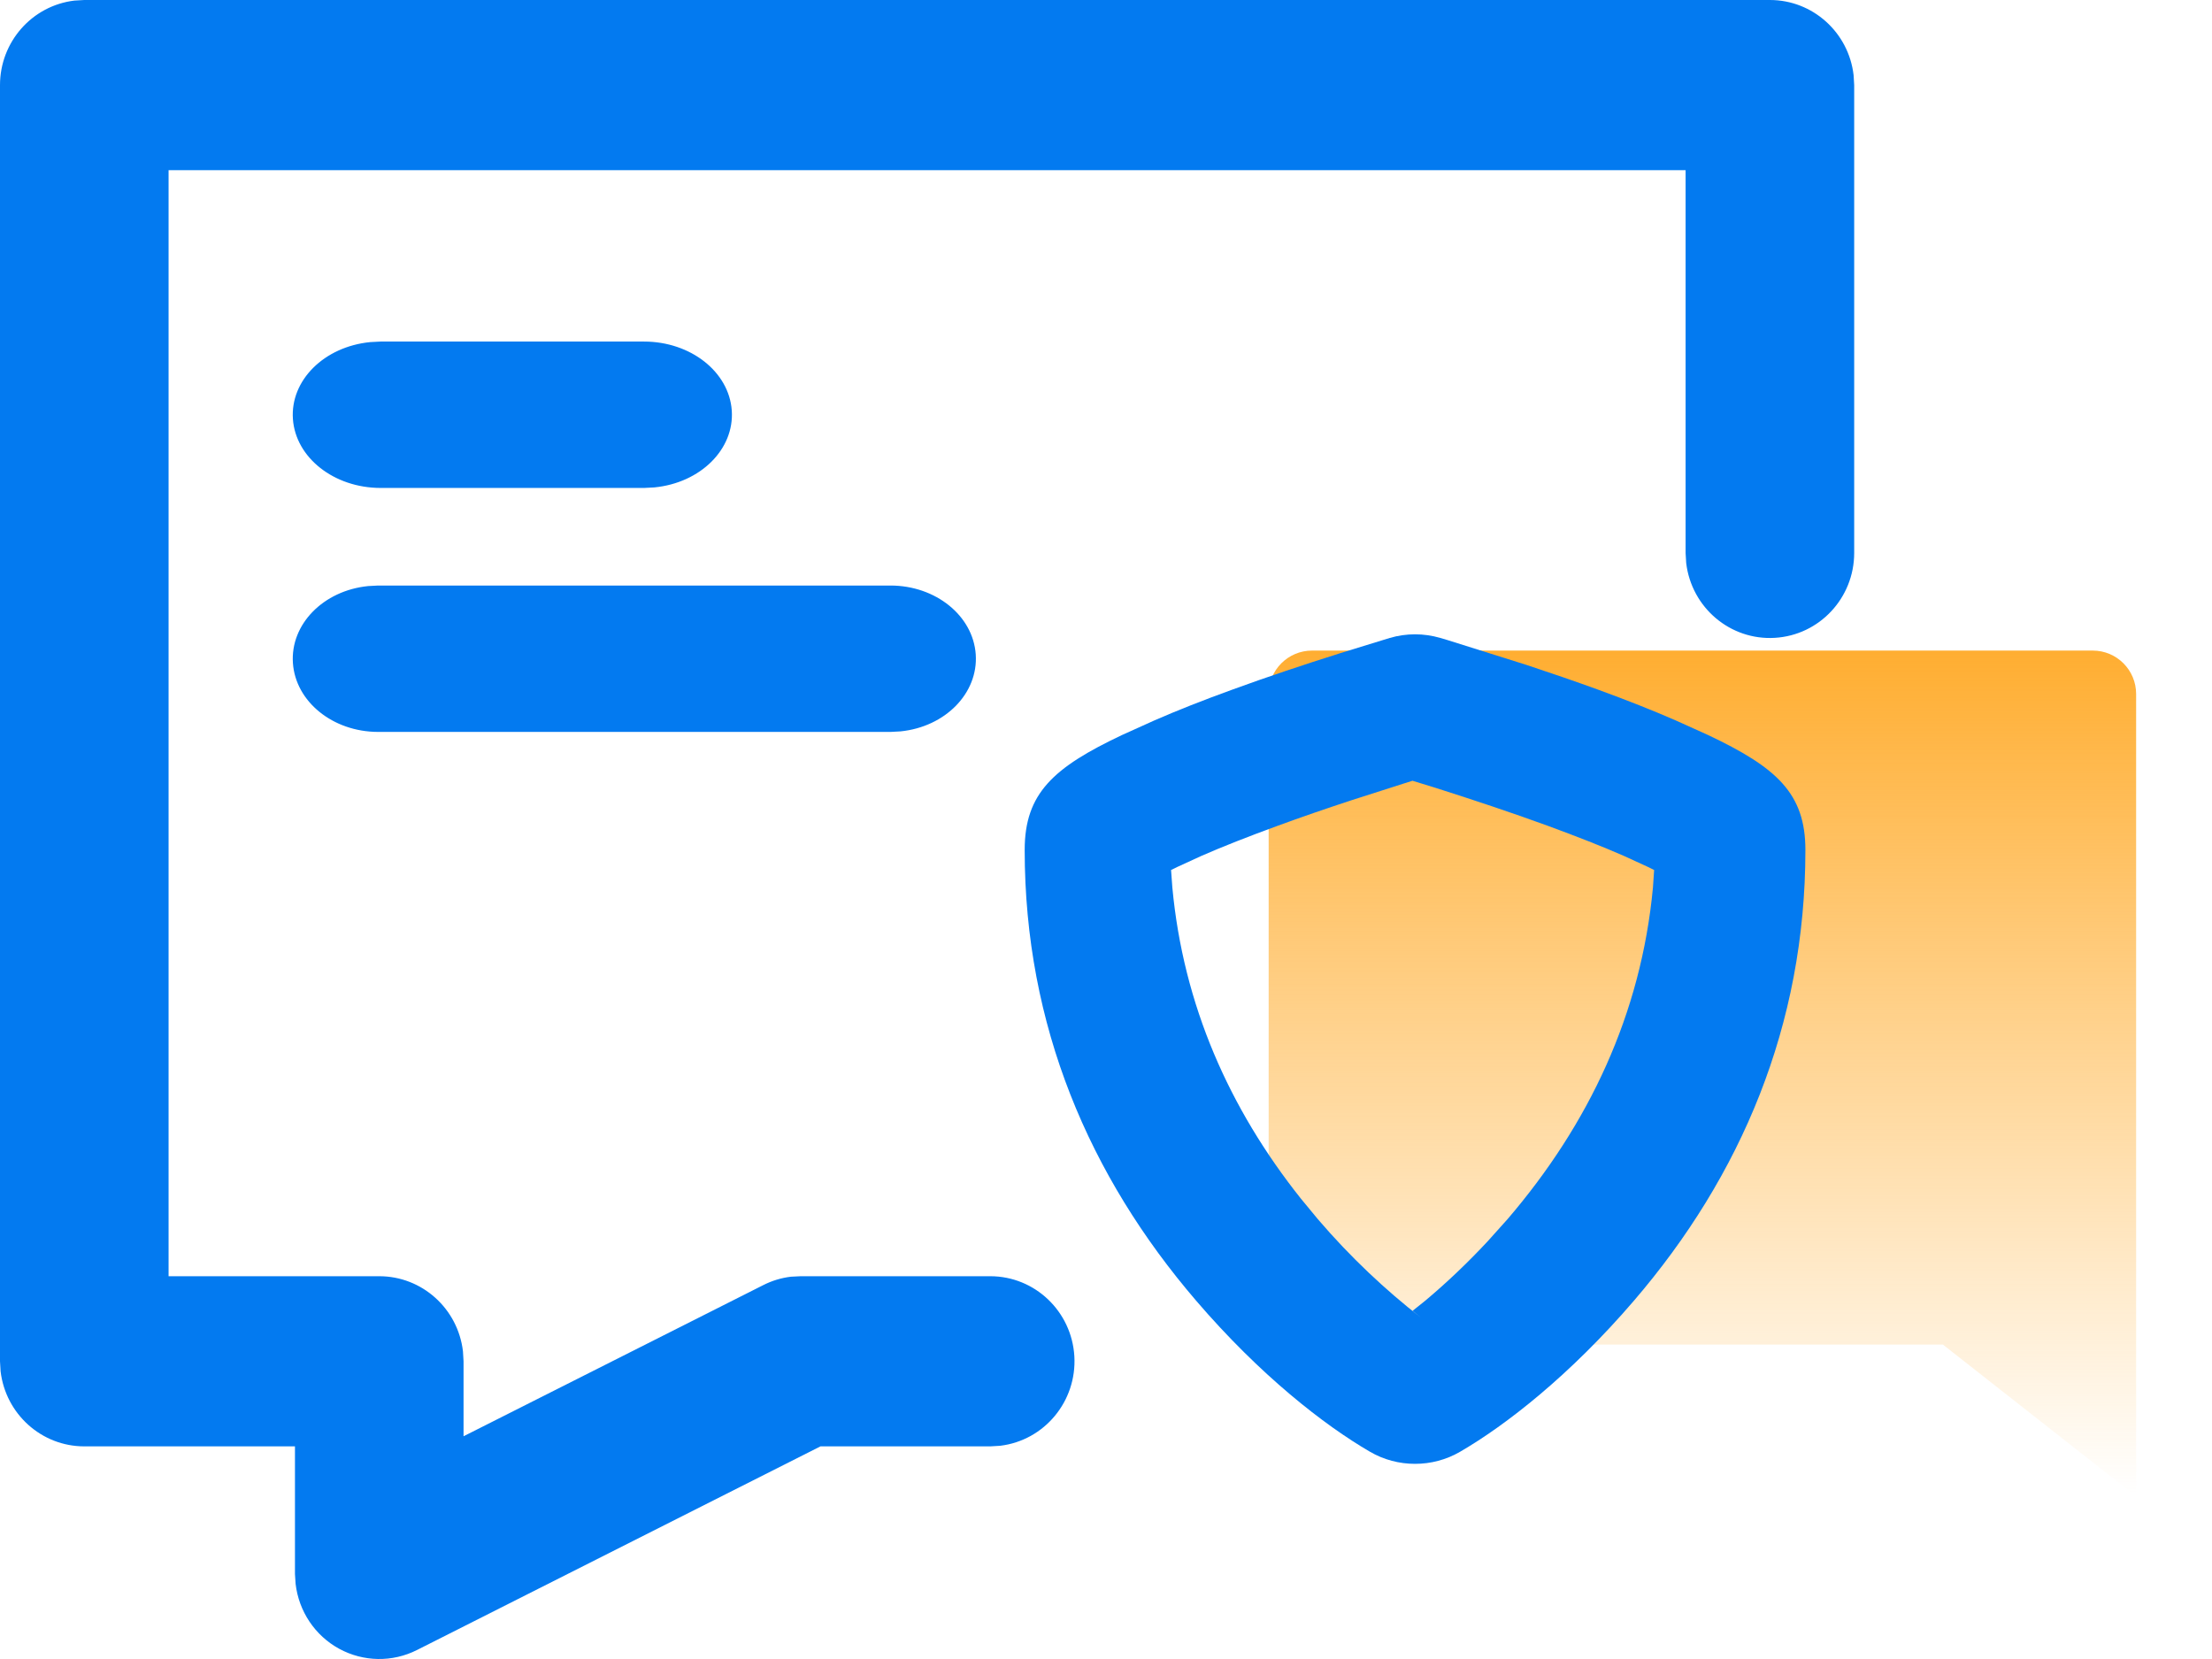
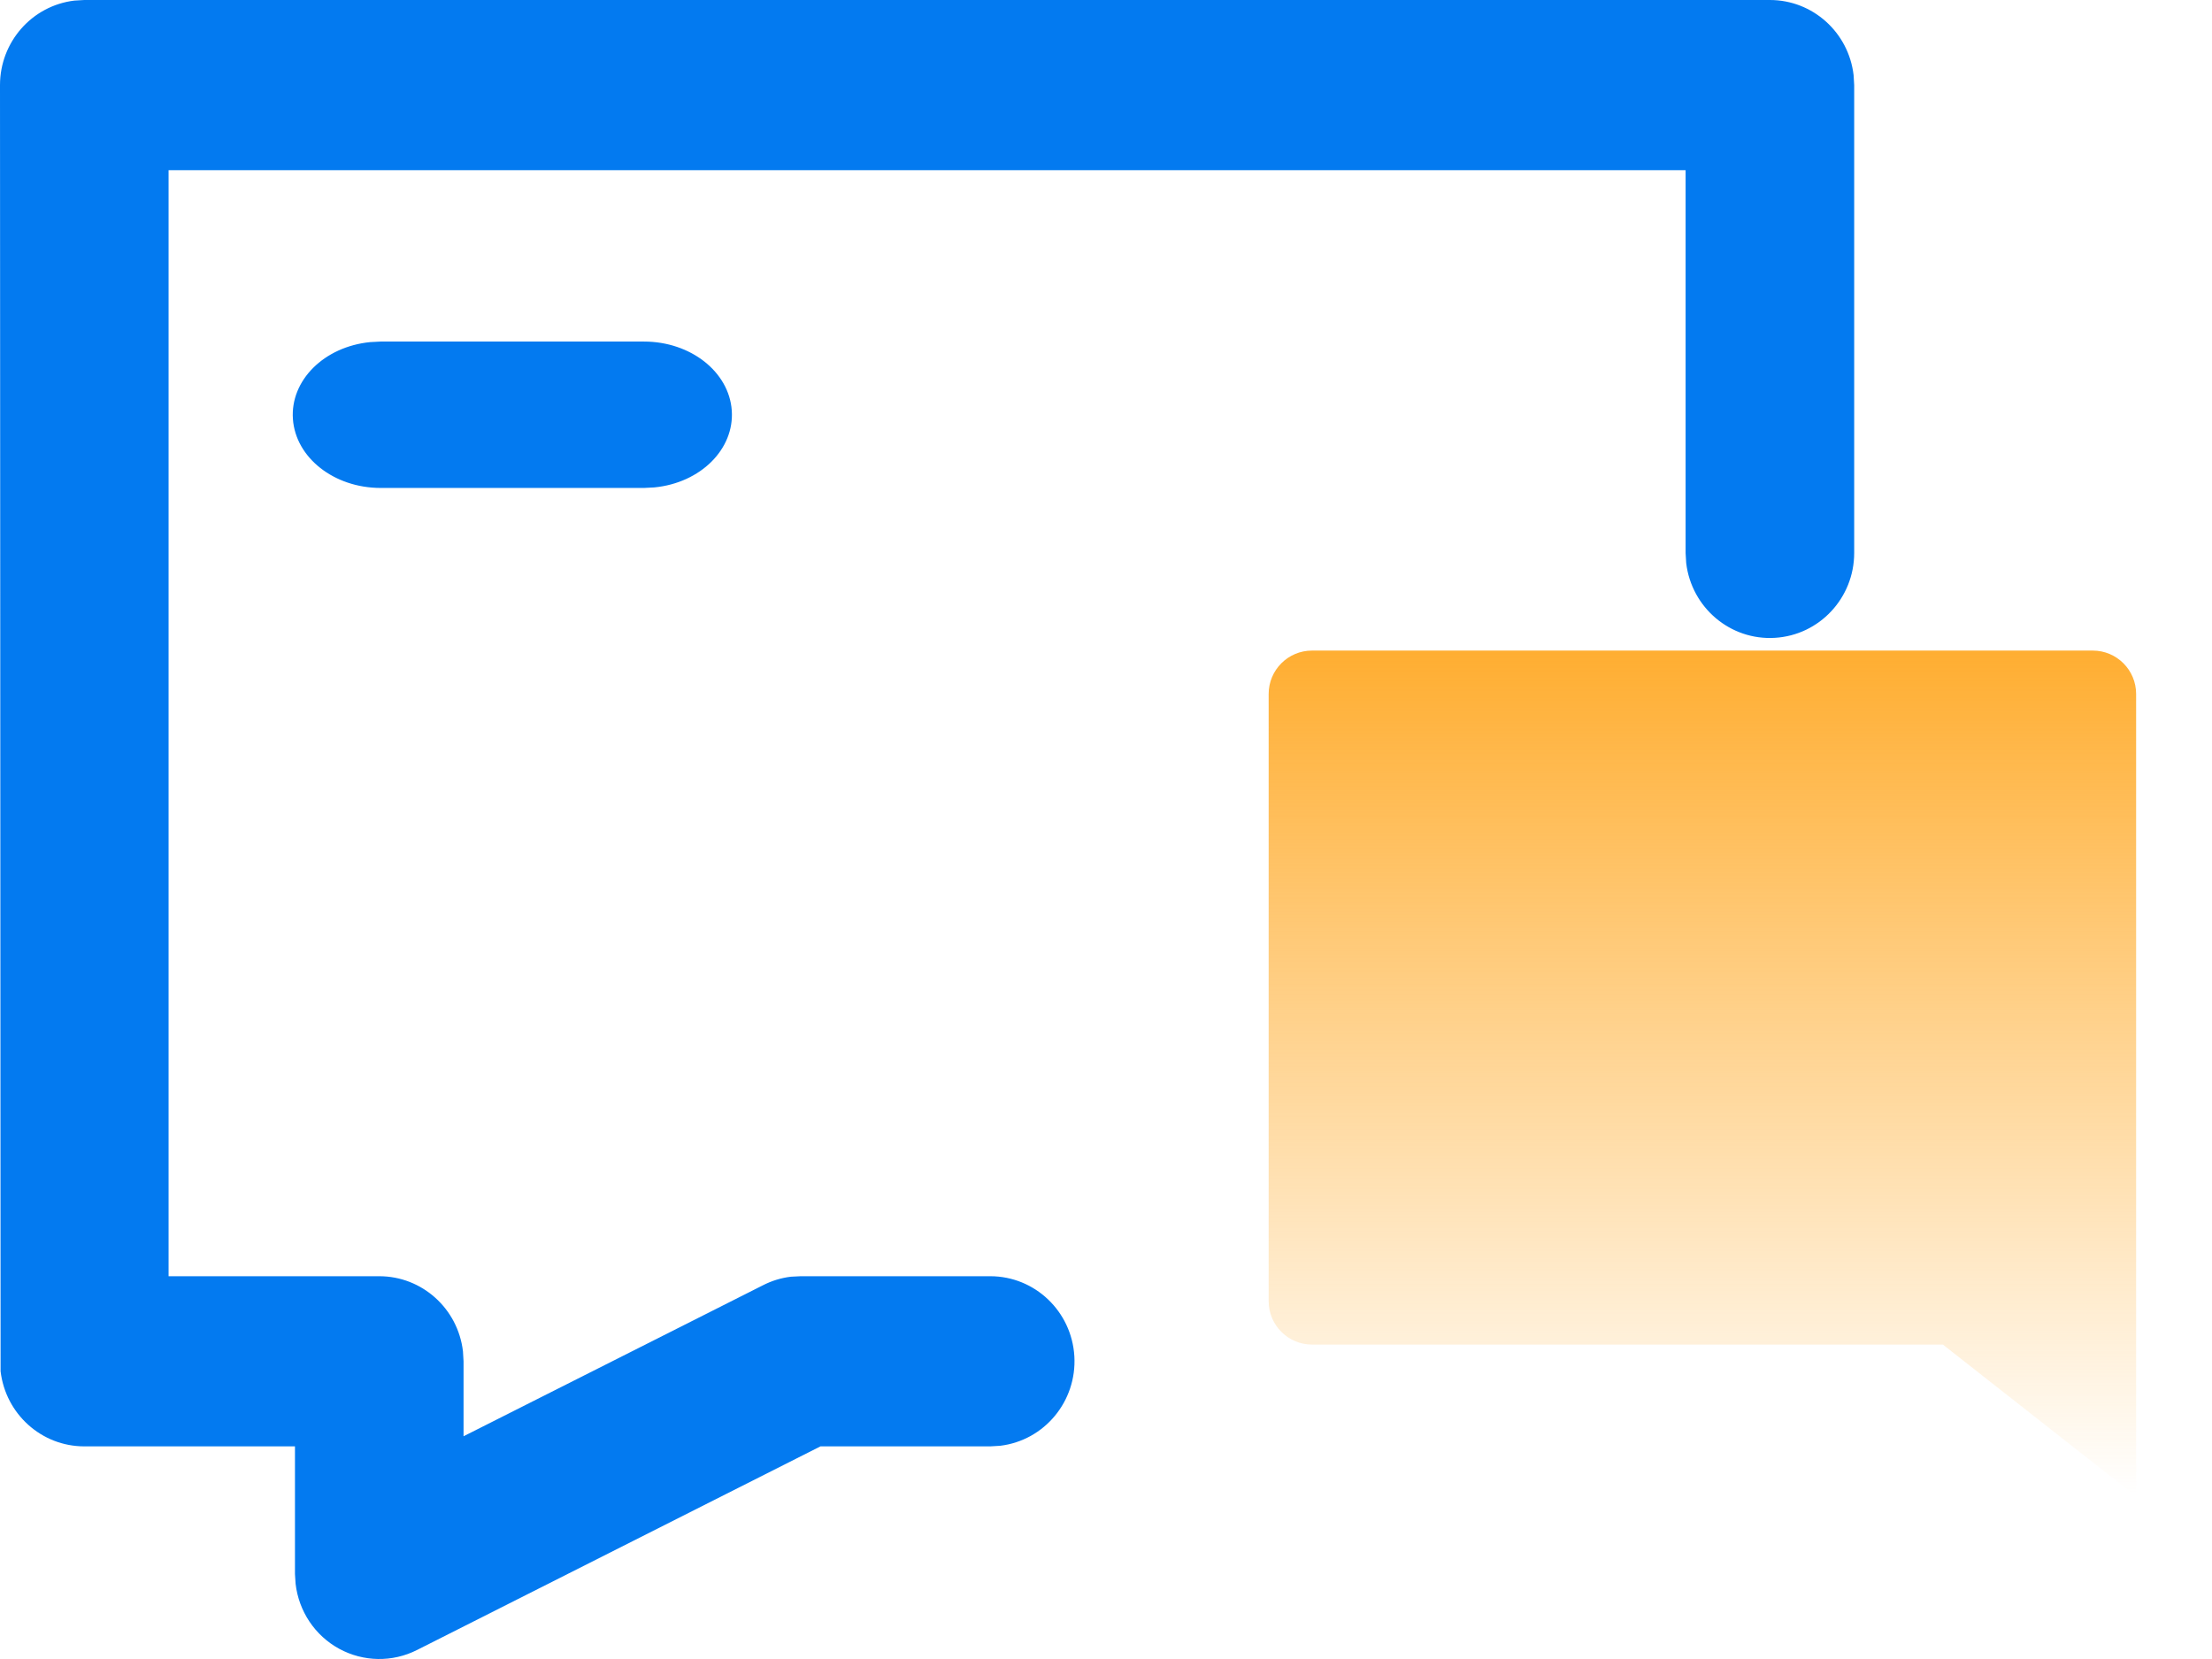
<svg xmlns="http://www.w3.org/2000/svg" fill="none" version="1.1" width="45.333" height="34" viewBox="0 0 45.333 34">
  <defs>
    <linearGradient x1="0.68" y1="1" x2="0.68" y2="0" id="master_svg0_4_0337">
      <stop offset="0%" stop-color="#FFAE32" stop-opacity="0" />
      <stop offset="100%" stop-color="#FFAE32" stop-opacity="1" />
    </linearGradient>
  </defs>
  <g>
    <g>
      <g />
      <g transform="matrix(-1,0,0,1,87.556,0)">
        <path d="M47.738,27.556L43.778,30.667L43.778,14.222C43.778,13.731,44.176,13.333,44.667,13.333L60.667,13.333C61.158,13.333,61.556,13.731,61.556,14.222L61.556,26.667C61.556,27.158,61.158,27.556,60.667,27.556L47.738,27.556Z" fill="url(#master_svg0_4_0337)" fill-opacity="1" />
      </g>
    </g>
    <g>
-       <path d="M36.273,0C37.148,0,37.886,0.662,37.988,1.54L38,1.744L38,11.334C37.999,12.256,37.286,13.018,36.374,13.072C35.462,13.127,34.666,12.454,34.557,11.538L34.545,11.334L34.545,3.487L3.455,3.487L3.455,26.155L7.773,26.155C8.648,26.155,9.385,26.817,9.488,27.694L9.5,27.898L9.5,29.435L15.637,26.34C15.816,26.248,16.01,26.189,16.209,26.165L16.409,26.155L20.296,26.155C21.209,26.156,21.964,26.875,22.018,27.796C22.071,28.717,21.405,29.521,20.497,29.63L20.296,29.642L16.815,29.642L8.545,33.816C8.041,34.07,7.447,34.06,6.951,33.79C6.456,33.52,6.123,33.023,6.058,32.458L6.045,32.258L6.045,29.642L1.727,29.642C0.852,29.642,0.115,28.98,0.012,28.102L0,27.898L0,1.744C0,0.86,0.656,0.116,1.525,0.012L1.727,0L36.273,0Z" fill="#037AF0" fill-opacity="1" />
+       <path d="M36.273,0C37.148,0,37.886,0.662,37.988,1.54L38,1.744L38,11.334C37.999,12.256,37.286,13.018,36.374,13.072C35.462,13.127,34.666,12.454,34.557,11.538L34.545,11.334L34.545,3.487L3.455,3.487L3.455,26.155L7.773,26.155C8.648,26.155,9.385,26.817,9.488,27.694L9.5,27.898L9.5,29.435L15.637,26.34C15.816,26.248,16.01,26.189,16.209,26.165L16.409,26.155L20.296,26.155C21.209,26.156,21.964,26.875,22.018,27.796C22.071,28.717,21.405,29.521,20.497,29.63L20.296,29.642L16.815,29.642L8.545,33.816C8.041,34.07,7.447,34.06,6.951,33.79C6.456,33.52,6.123,33.023,6.058,32.458L6.045,32.258L6.045,29.642L1.727,29.642C0.852,29.642,0.115,28.98,0.012,28.102L0,1.744C0,0.86,0.656,0.116,1.525,0.012L1.727,0L36.273,0Z" fill="#037AF0" fill-opacity="1" />
    </g>
    <g>
-       <path d="M29.517,13.074C29.18,12.975,28.82,12.975,28.483,13.074L27.471,13.385C26.717,13.623,25.964,13.874,25.256,14.133C24.66,14.349,24.122,14.561,23.652,14.767L22.996,15.063C21.588,15.729,21,16.259,21,17.42C21,21.018,22.324,24.106,24.515,26.658C25.823,28.183,27.139,29.208,28.076,29.752C28.643,30.083,29.357,30.083,29.924,29.752C30.861,29.208,32.177,28.183,33.485,26.658C35.676,24.106,37,21.018,37,17.42C37,16.259,36.412,15.729,35.004,15.063L34.348,14.767C33.878,14.561,33.34,14.349,32.744,14.131C32.271,13.959,31.779,13.791,31.281,13.626L29.66,13.116L29.517,13.074ZM28.758,16.061L28.951,16L28.951,16.002L29.417,16.145C30.205,16.396,30.995,16.659,31.726,16.926C32.317,17.143,32.845,17.35,33.285,17.543L33.773,17.767L33.9,17.83L33.876,18.186C33.633,20.784,32.56,23.043,30.896,24.985L30.486,25.442C30.072,25.886,29.646,26.29,29.216,26.651L28.951,26.863L29.116,27C28.4,26.442,27.679,25.77,27.006,24.983L26.66,24.564C25.192,22.719,24.251,20.597,24.026,18.186L24,17.83L24.129,17.767L24.617,17.543C25.057,17.35,25.585,17.143,26.176,16.927C26.664,16.748,27.177,16.571,27.699,16.4L28.758,16.061Z" fill-rule="evenodd" fill="#037AF0" fill-opacity="1" />
-     </g>
+       </g>
    <g>
-       <path d="M18.251,12C19.178,12.001,19.943,12.62,19.997,13.412C20.051,14.204,19.376,14.896,18.456,14.989L18.251,15L7.749,15C6.822,14.999,6.057,14.38,6.003,13.588C5.949,12.796,6.624,12.104,7.544,12.011L7.749,12L18.251,12Z" fill="#037AF0" fill-opacity="1" />
-     </g>
+       </g>
    <g>
      <path d="M13.201,7C14.154,7.001,14.941,7.62,14.997,8.412C15.053,9.204,14.358,9.896,13.412,9.989L13.201,10L7.799,10C6.846,9.999,6.059,9.38,6.003,8.588C5.947,7.796,6.642,7.104,7.588,7.011L7.799,7L13.201,7Z" fill="#037AF0" fill-opacity="1" />
    </g>
  </g>
</svg>